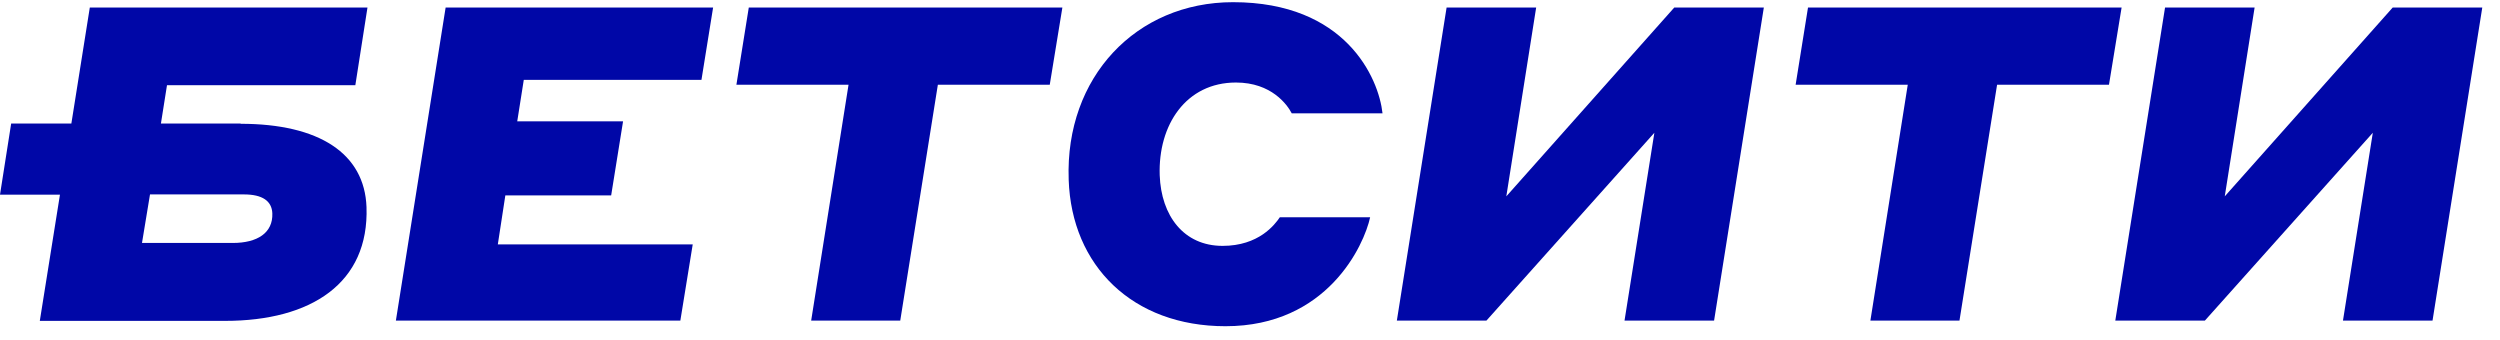
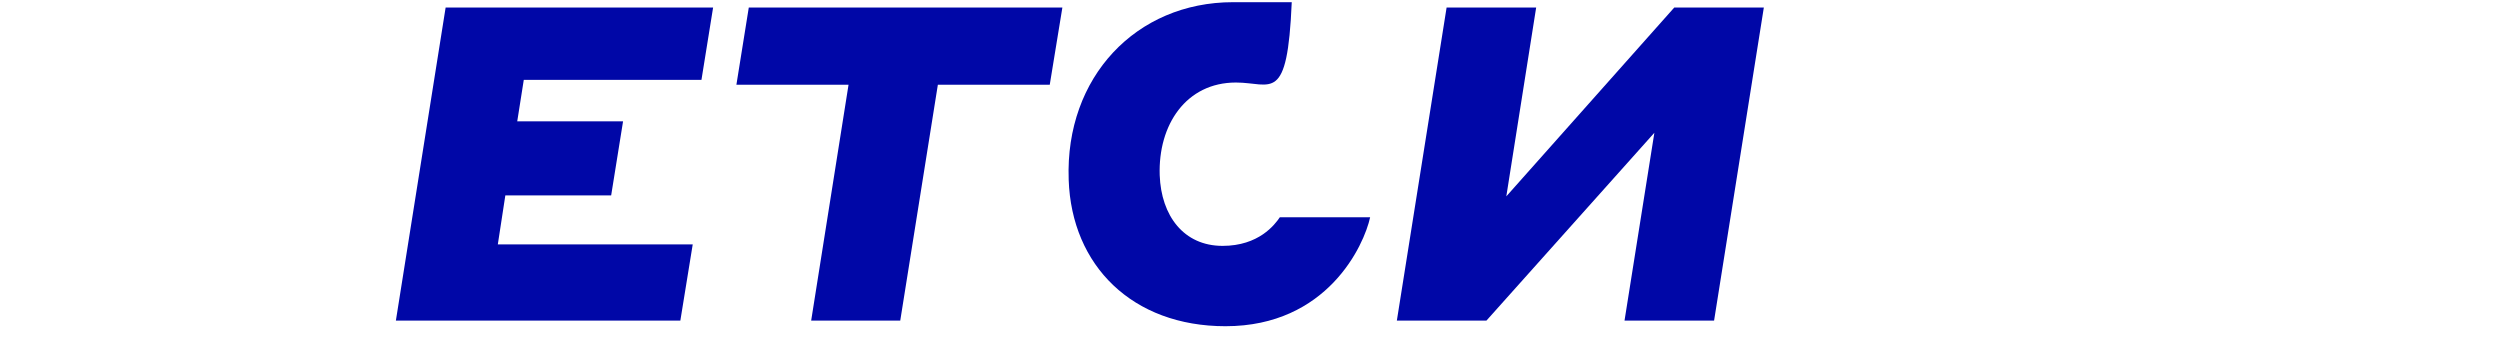
<svg xmlns="http://www.w3.org/2000/svg" width="103" height="14" viewBox="0 0 103 14" fill="none">
  <path d="M18.37 0.31H29.38L28.9 3.29H21.58L21.31 5H25.67L25.18 8.05H20.82L20.51 10.07H28.54L28.03 13.21H16.31L18.36 0.31H18.37Z" fill="#0007A7" />
  <path d="M34.95 3.49H30.34L30.85 0.31H43.77L43.25 3.49H38.64L37.09 13.21H33.42L34.96 3.49H34.95Z" fill="#0007A7" />
-   <path d="M44.03 7.39C43.88 3.18 46.81 0.09 50.8 0.09C55.43 0.09 56.8 3.2 56.96 4.67H53.22C53.04 4.32 52.39 3.4 50.92 3.4C48.87 3.4 47.71 5.14 47.78 7.22C47.84 8.89 48.77 10.13 50.37 10.13C51.86 10.13 52.52 9.26 52.73 8.95H56.45C56.2 10.11 54.68 13.44 50.49 13.44C46.66 13.44 44.15 10.95 44.03 7.41V7.39Z" fill="#0007A7" />
+   <path d="M44.03 7.39C43.88 3.18 46.81 0.09 50.8 0.09H53.22C53.04 4.32 52.39 3.4 50.92 3.4C48.87 3.4 47.71 5.14 47.78 7.22C47.84 8.89 48.77 10.13 50.37 10.13C51.86 10.13 52.52 9.26 52.73 8.95H56.45C56.2 10.11 54.68 13.44 50.49 13.44C46.66 13.44 44.15 10.95 44.03 7.41V7.39Z" fill="#0007A7" />
  <path d="M59.6 0.31H63.29L62.06 8.09L68.98 0.31H72.67L70.62 13.21H66.93L68.16 5.47L61.24 13.21H57.55L59.6 0.31Z" fill="#0007A7" />
-   <path d="M78.59 3.49H73.98L74.49 0.31H87.41L86.89 3.49H82.28L80.73 13.21H77.06L78.6 3.49H78.59Z" fill="#0007A7" />
-   <path d="M89.2 0.31H92.89L91.66 8.09L98.58 0.31H102.27L100.22 13.21H96.53L97.76 5.47L90.84 13.21H87.15L89.2 0.31Z" fill="#0007A7" />
-   <path d="M9.92 5.09H6.63L6.88 3.51H14.64L15.14 0.31H3.7L2.94 5.09H0.46L0 8.02H2.47L1.64 13.22H9.27C12.83 13.22 15.21 11.66 15.1 8.53C15.02 6.33 13.16 5.1 9.91 5.1L9.92 5.09ZM9.59 10.01H5.85L6.18 8.01H10.05C10.81 8.01 11.2 8.28 11.22 8.79C11.25 9.59 10.61 10.01 9.59 10.01Z" fill="#0007A7" />
</svg>